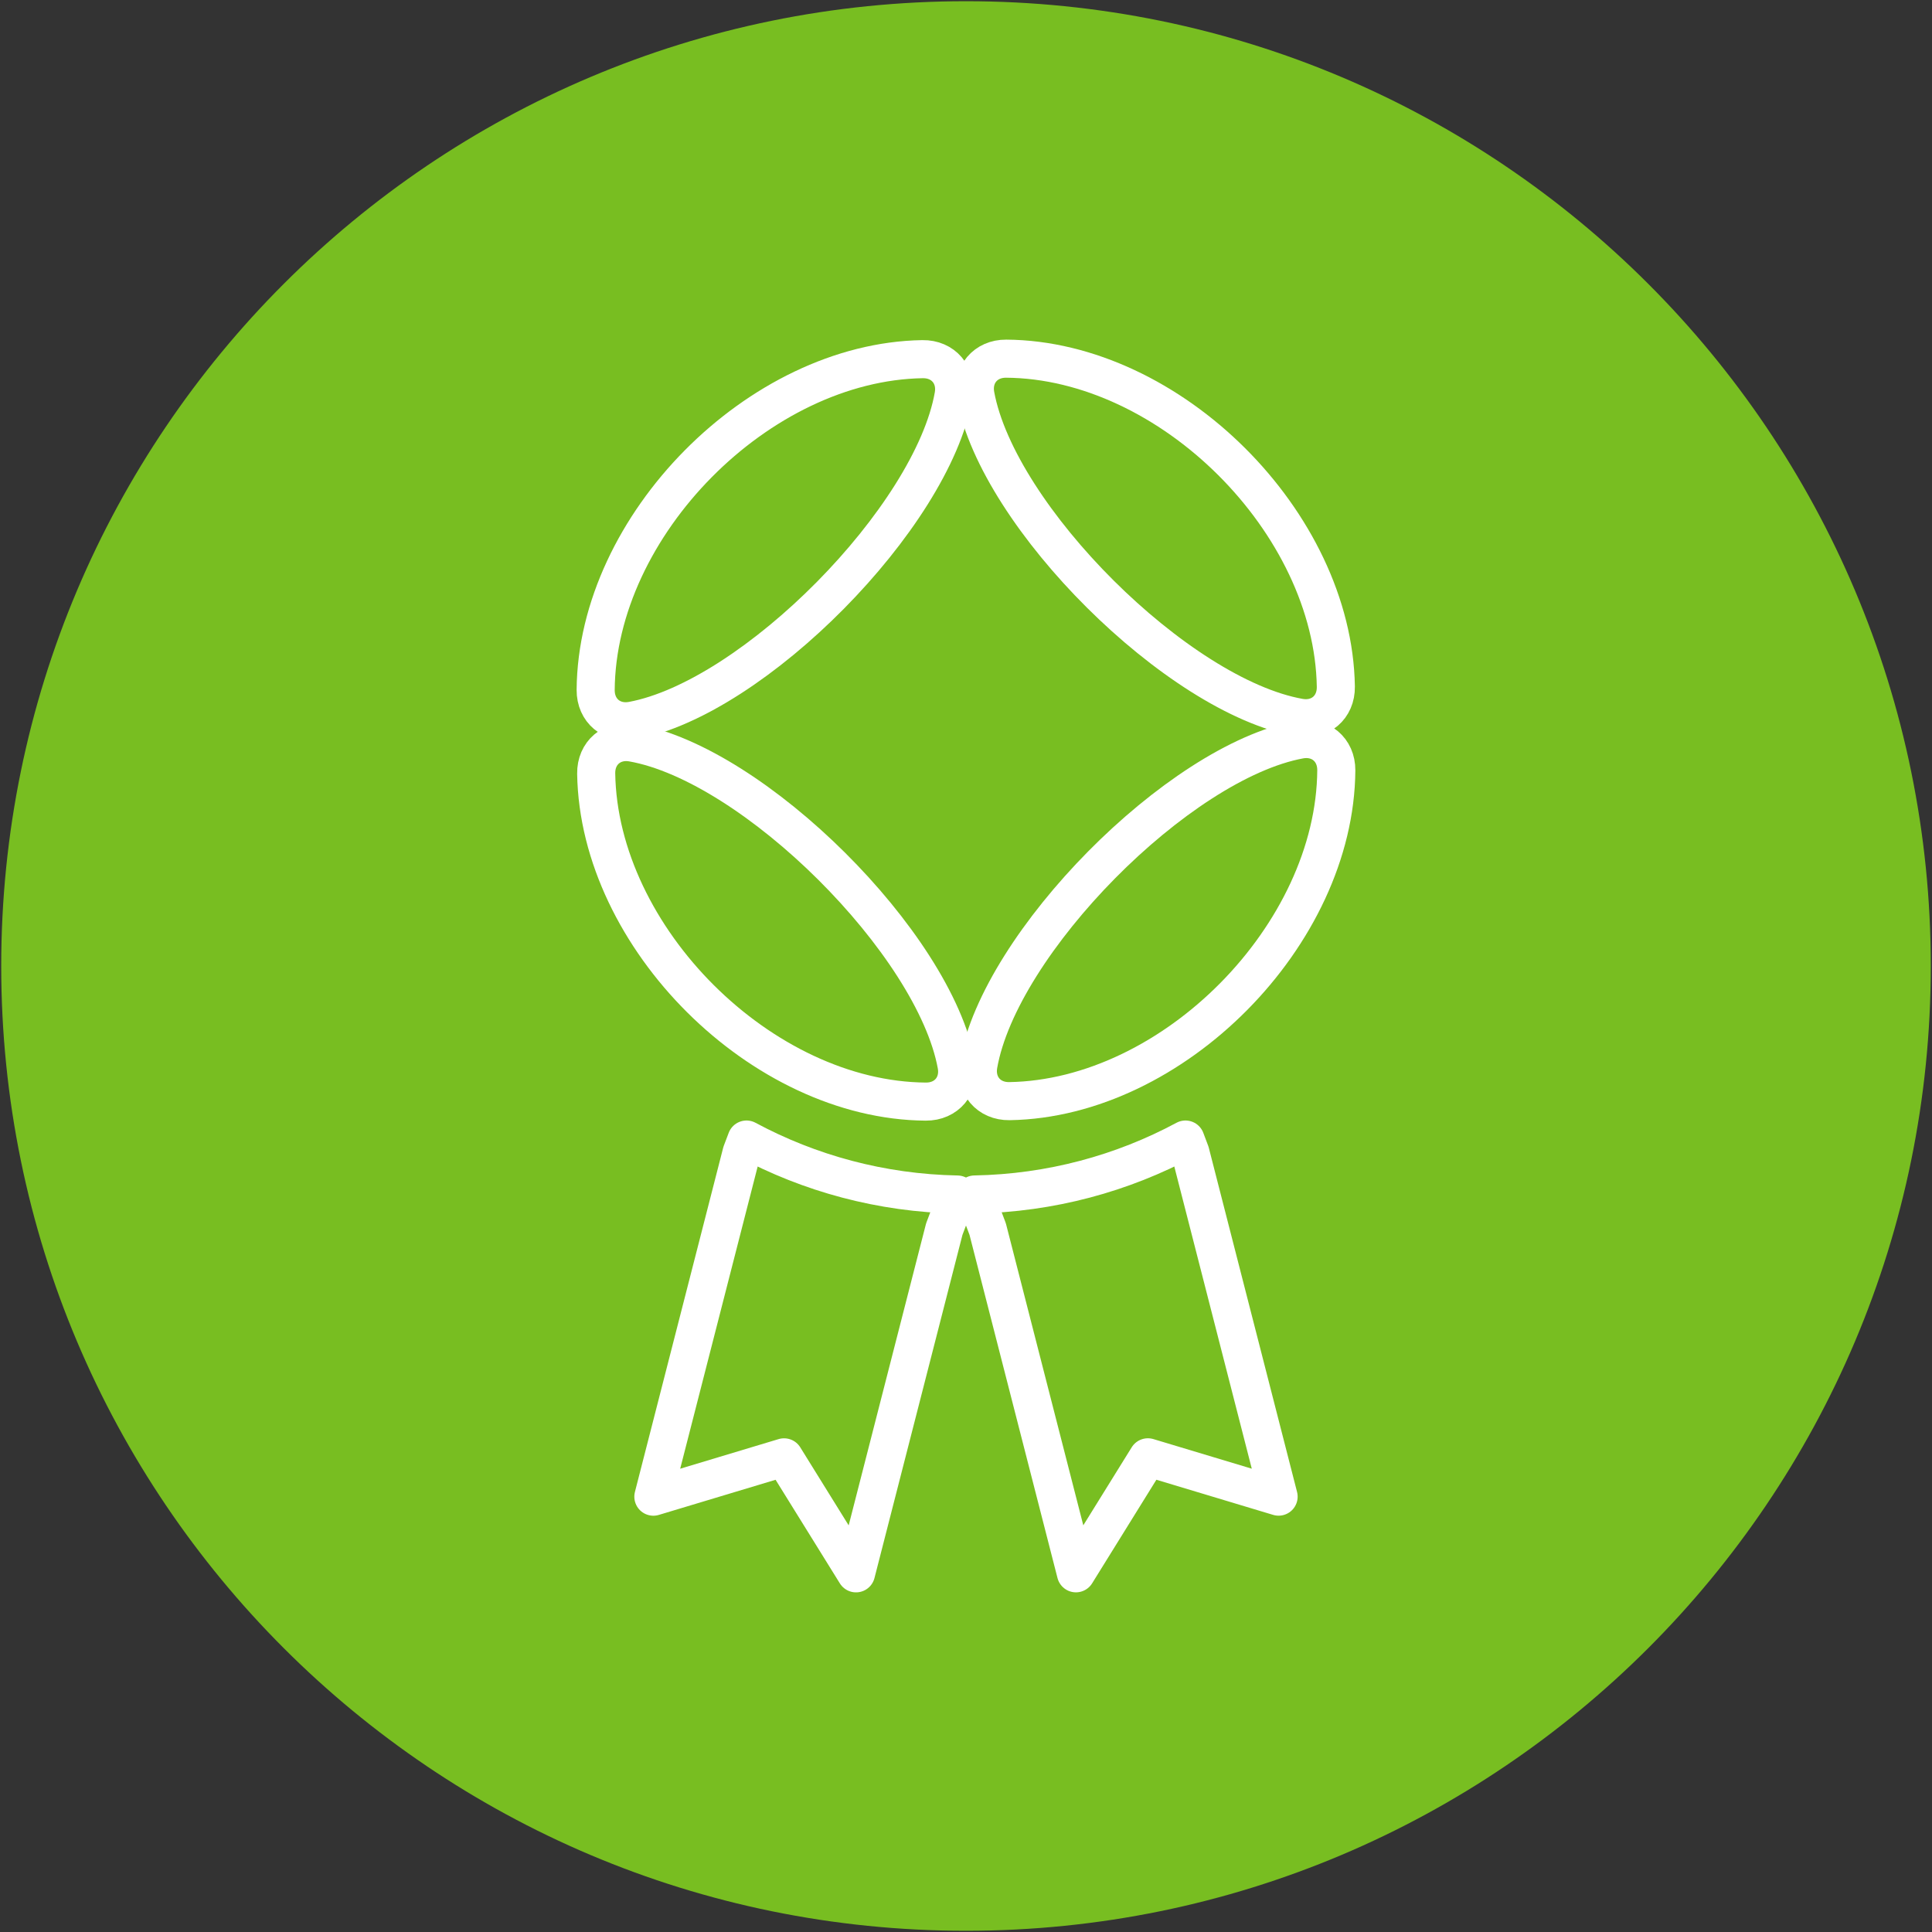
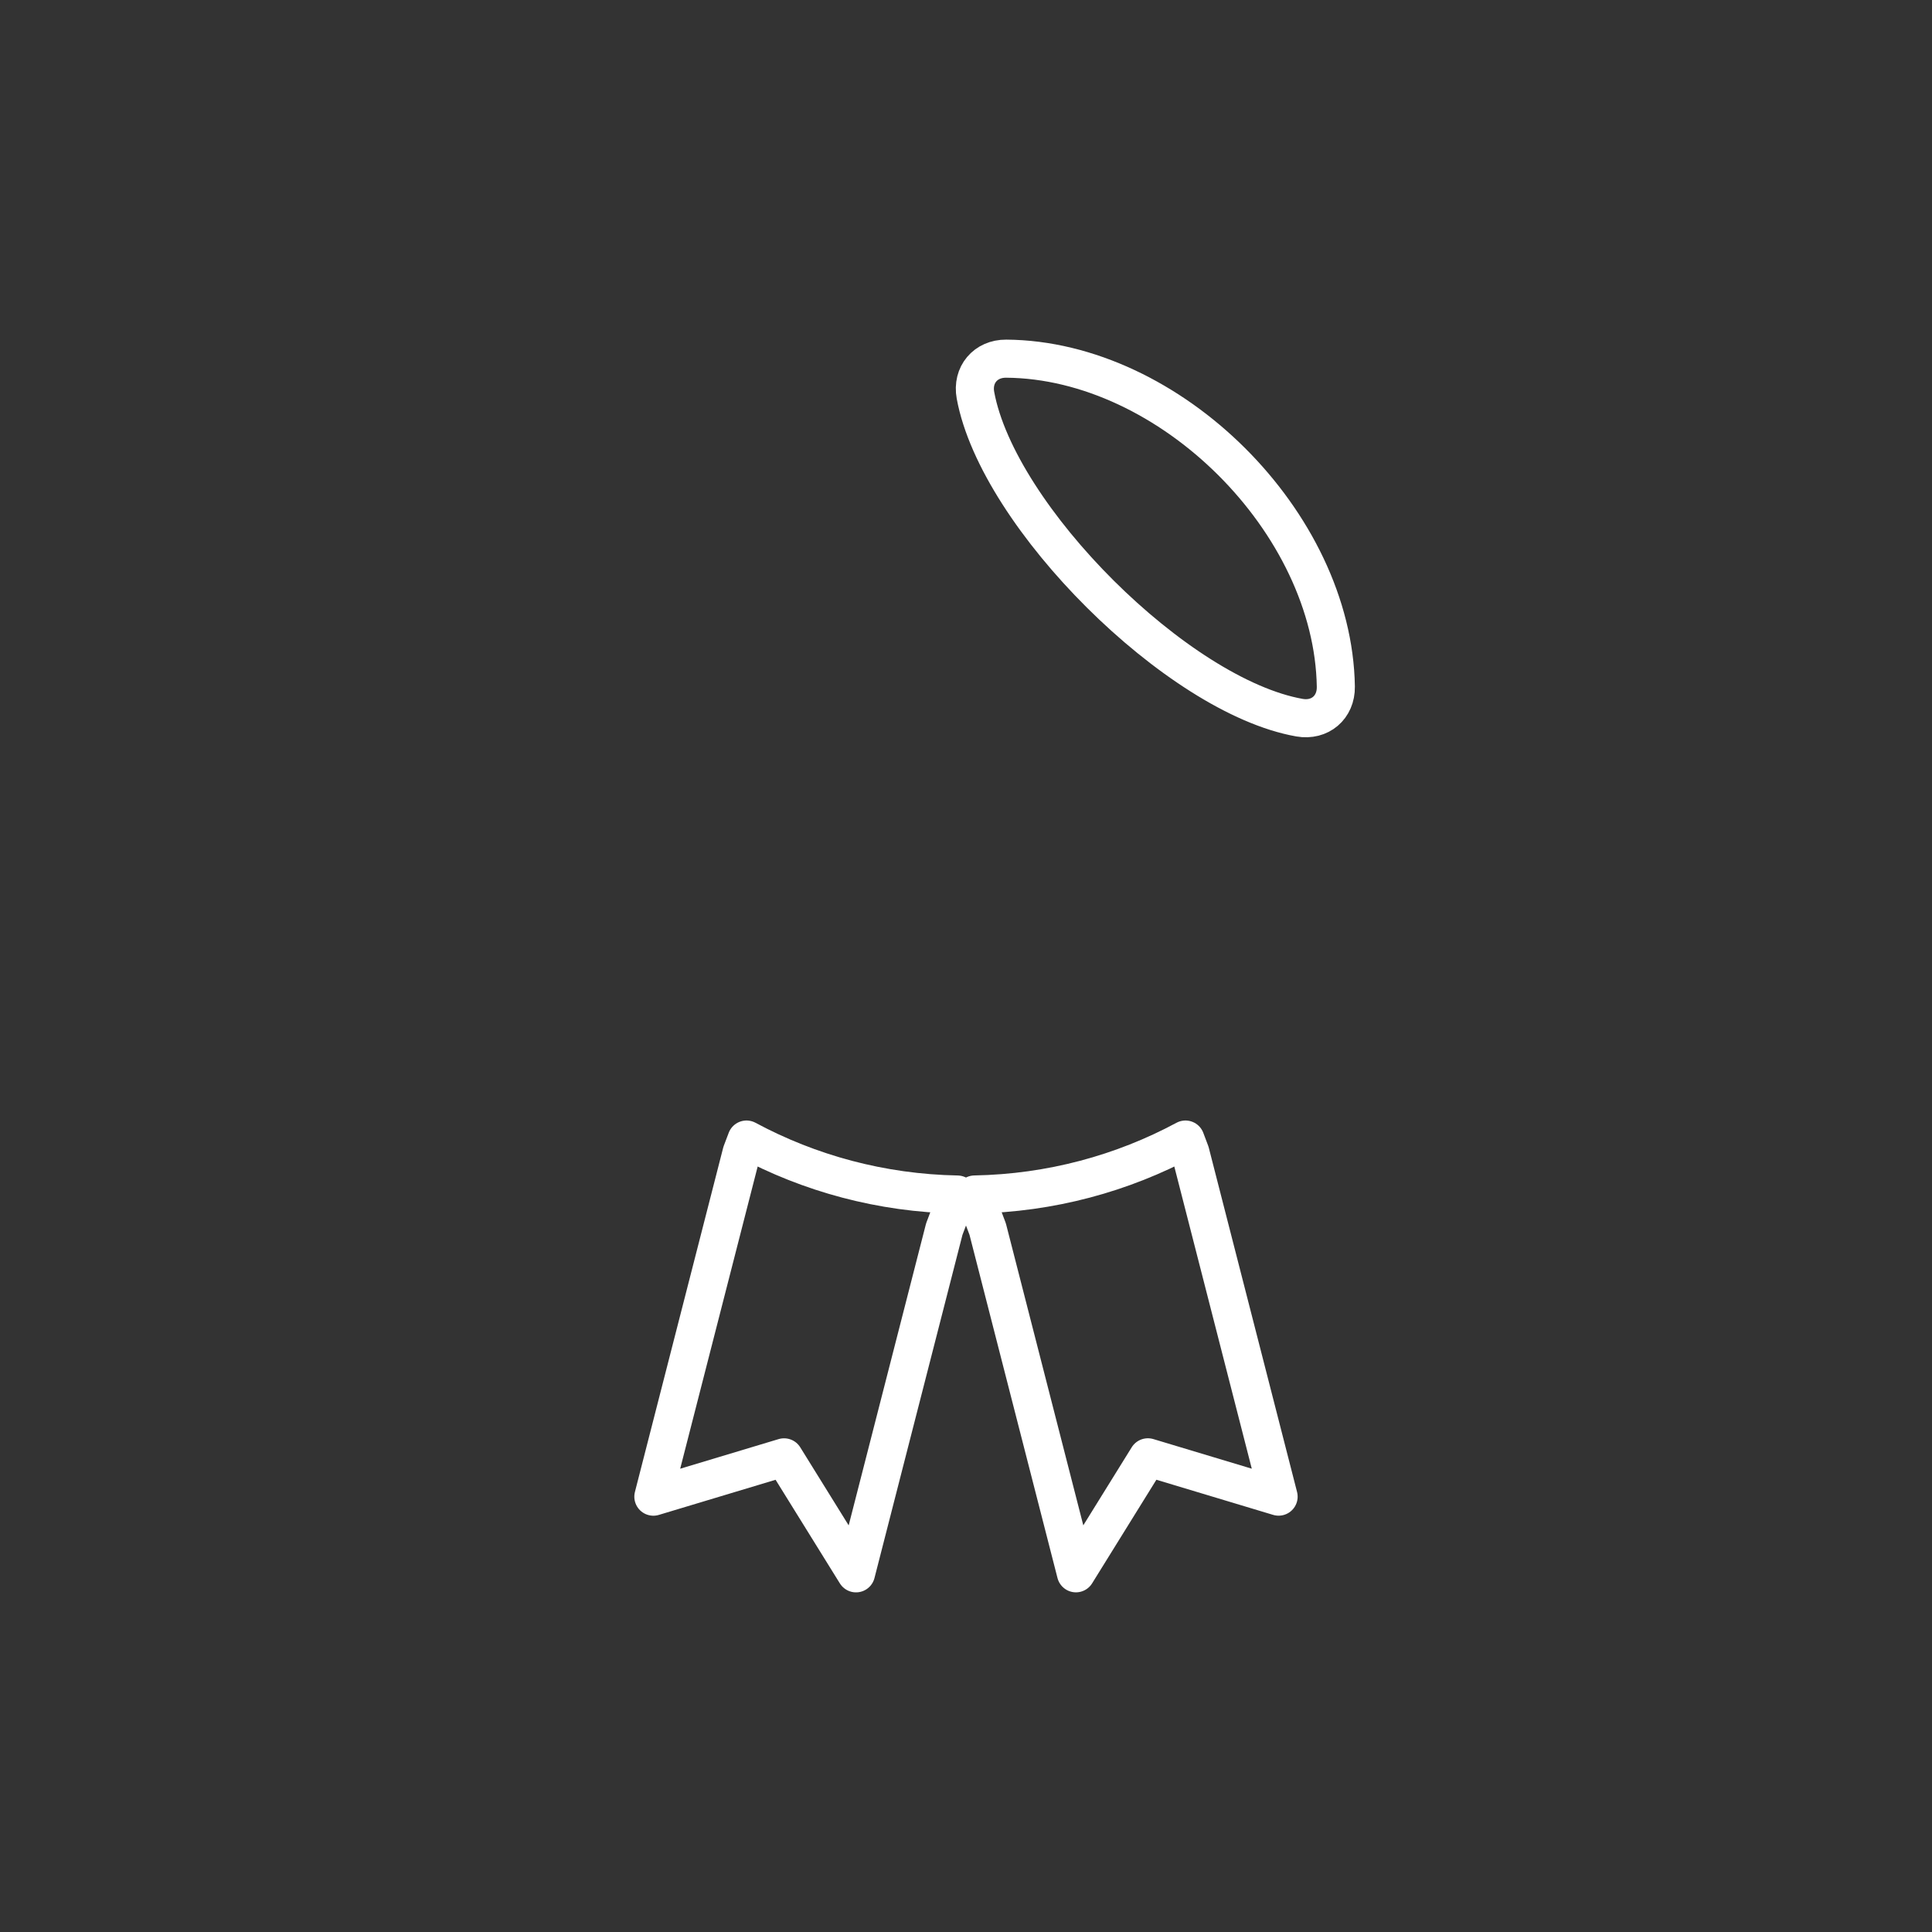
<svg xmlns="http://www.w3.org/2000/svg" width="588px" height="588px" viewBox="0 0 588 588" version="1.1">
  <rect x="0" y="0" width="588" height="588" fill="#333333" stroke="none" />
  <title>Rate_Icon_2020-Green_circle</title>
  <desc>Created with Sketch.</desc>
  <g id="Page-1" stroke="none" stroke-width="1" fill="none" fill-rule="evenodd">
    <g id="Rate_Icon_2020-Green_circle">
-       <path d="M294,587.63 C456.16,587.63 587.63,456.16 587.63,294 C587.63,131.84 456.16,0.37 294,0.37 C131.84,0.37 0.37,131.84 0.37,294 C0.37,456.16 131.84,587.63 294,587.63" id="Path" fill="#78BE21" fill-rule="nonzero" />
      <g id="Group" transform="translate(181, 109)" stroke="#FFFFFF" stroke-linecap="round" stroke-linejoin="round" stroke-width="11.589">
        <g transform="translate(17, 237)" id="Path">
          <path d="M29.2,0.82 L27.71,4.75 L0.85,109.51 L40.63,97.54 L62.53,132.84 L89.39,28.08 L93.37,17.55 C70.19,17.12 48.37,11.12 29.2,0.82 Z" />
          <path d="M162.8,0.82 C143.63,11.12 121.81,17.12 98.62,17.54 L102.6,28.07 L129.46,132.83 L151.36,97.53 L191.14,109.5 L164.28,4.74 L162.8,0.82 Z" />
        </g>
-         <path d="M109.22,11.37 C110.31,5.16 106.08,0.21 99.78,0.31 C50,1.1 0.65,50.89 0.29,100.99 C0.25,107.3 5.24,111.47 11.43,110.33 C48.33,103.49 102.7,48.47 109.22,11.37" id="Path" />
-         <path d="M11.51,117.02 C5.3,115.92 0.35,120.14 0.45,126.44 C1.24,176.42 50.87,225.92 100.77,226.27 C107.08,226.32 111.26,221.33 110.12,215.13 C103.3,178.09 48.46,123.55 11.51,117.02" id="Path" />
-         <path d="M116.78,215.07 C115.69,221.28 119.92,226.23 126.22,226.13 C176,225.34 225.35,175.55 225.7,125.45 C225.75,119.15 220.76,114.97 214.56,116.11 C177.63,122.94 123.29,177.96 116.78,215.07" id="Path" />
        <path d="M214.5,109.42 C220.71,110.51 225.66,106.3 225.56,99.99 C224.77,50.01 175.14,0.51 125.23,0.16 C118.93,0.11 114.74,5.1 115.88,11.3 C122.69,48.34 177.5,102.9 214.5,109.42" id="Path" />
      </g>
    </g>
  </g>
</svg>